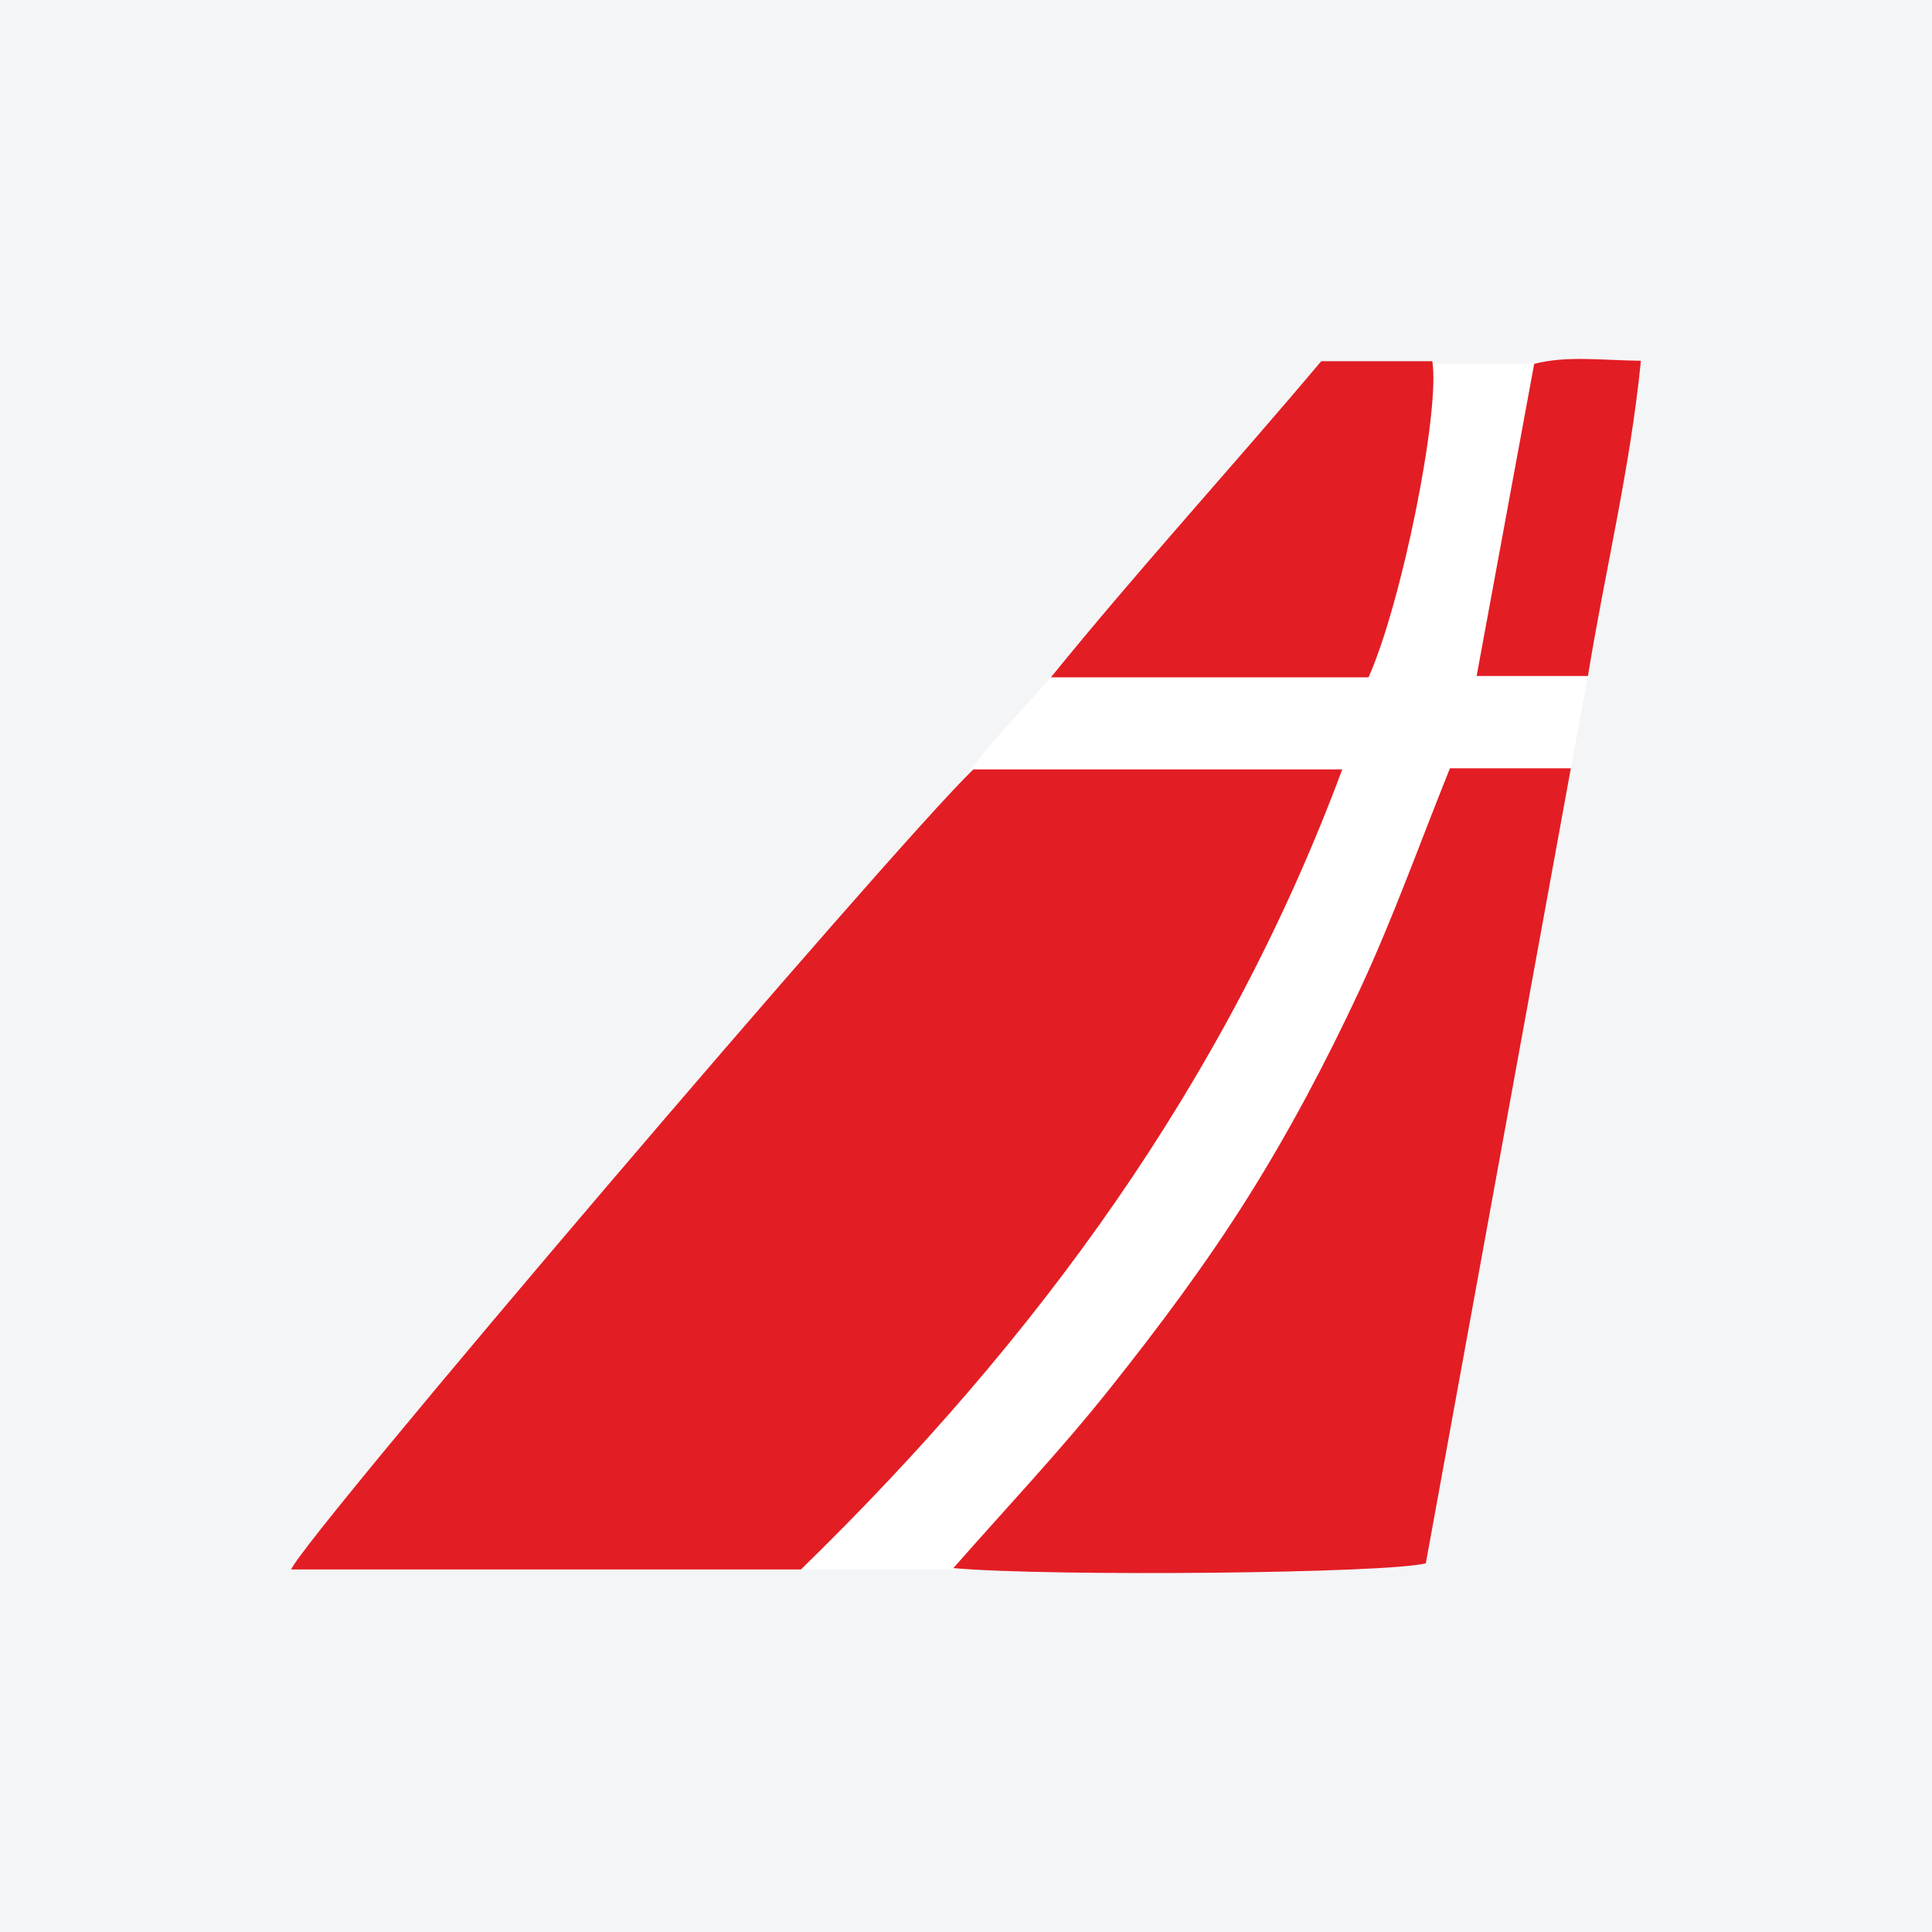
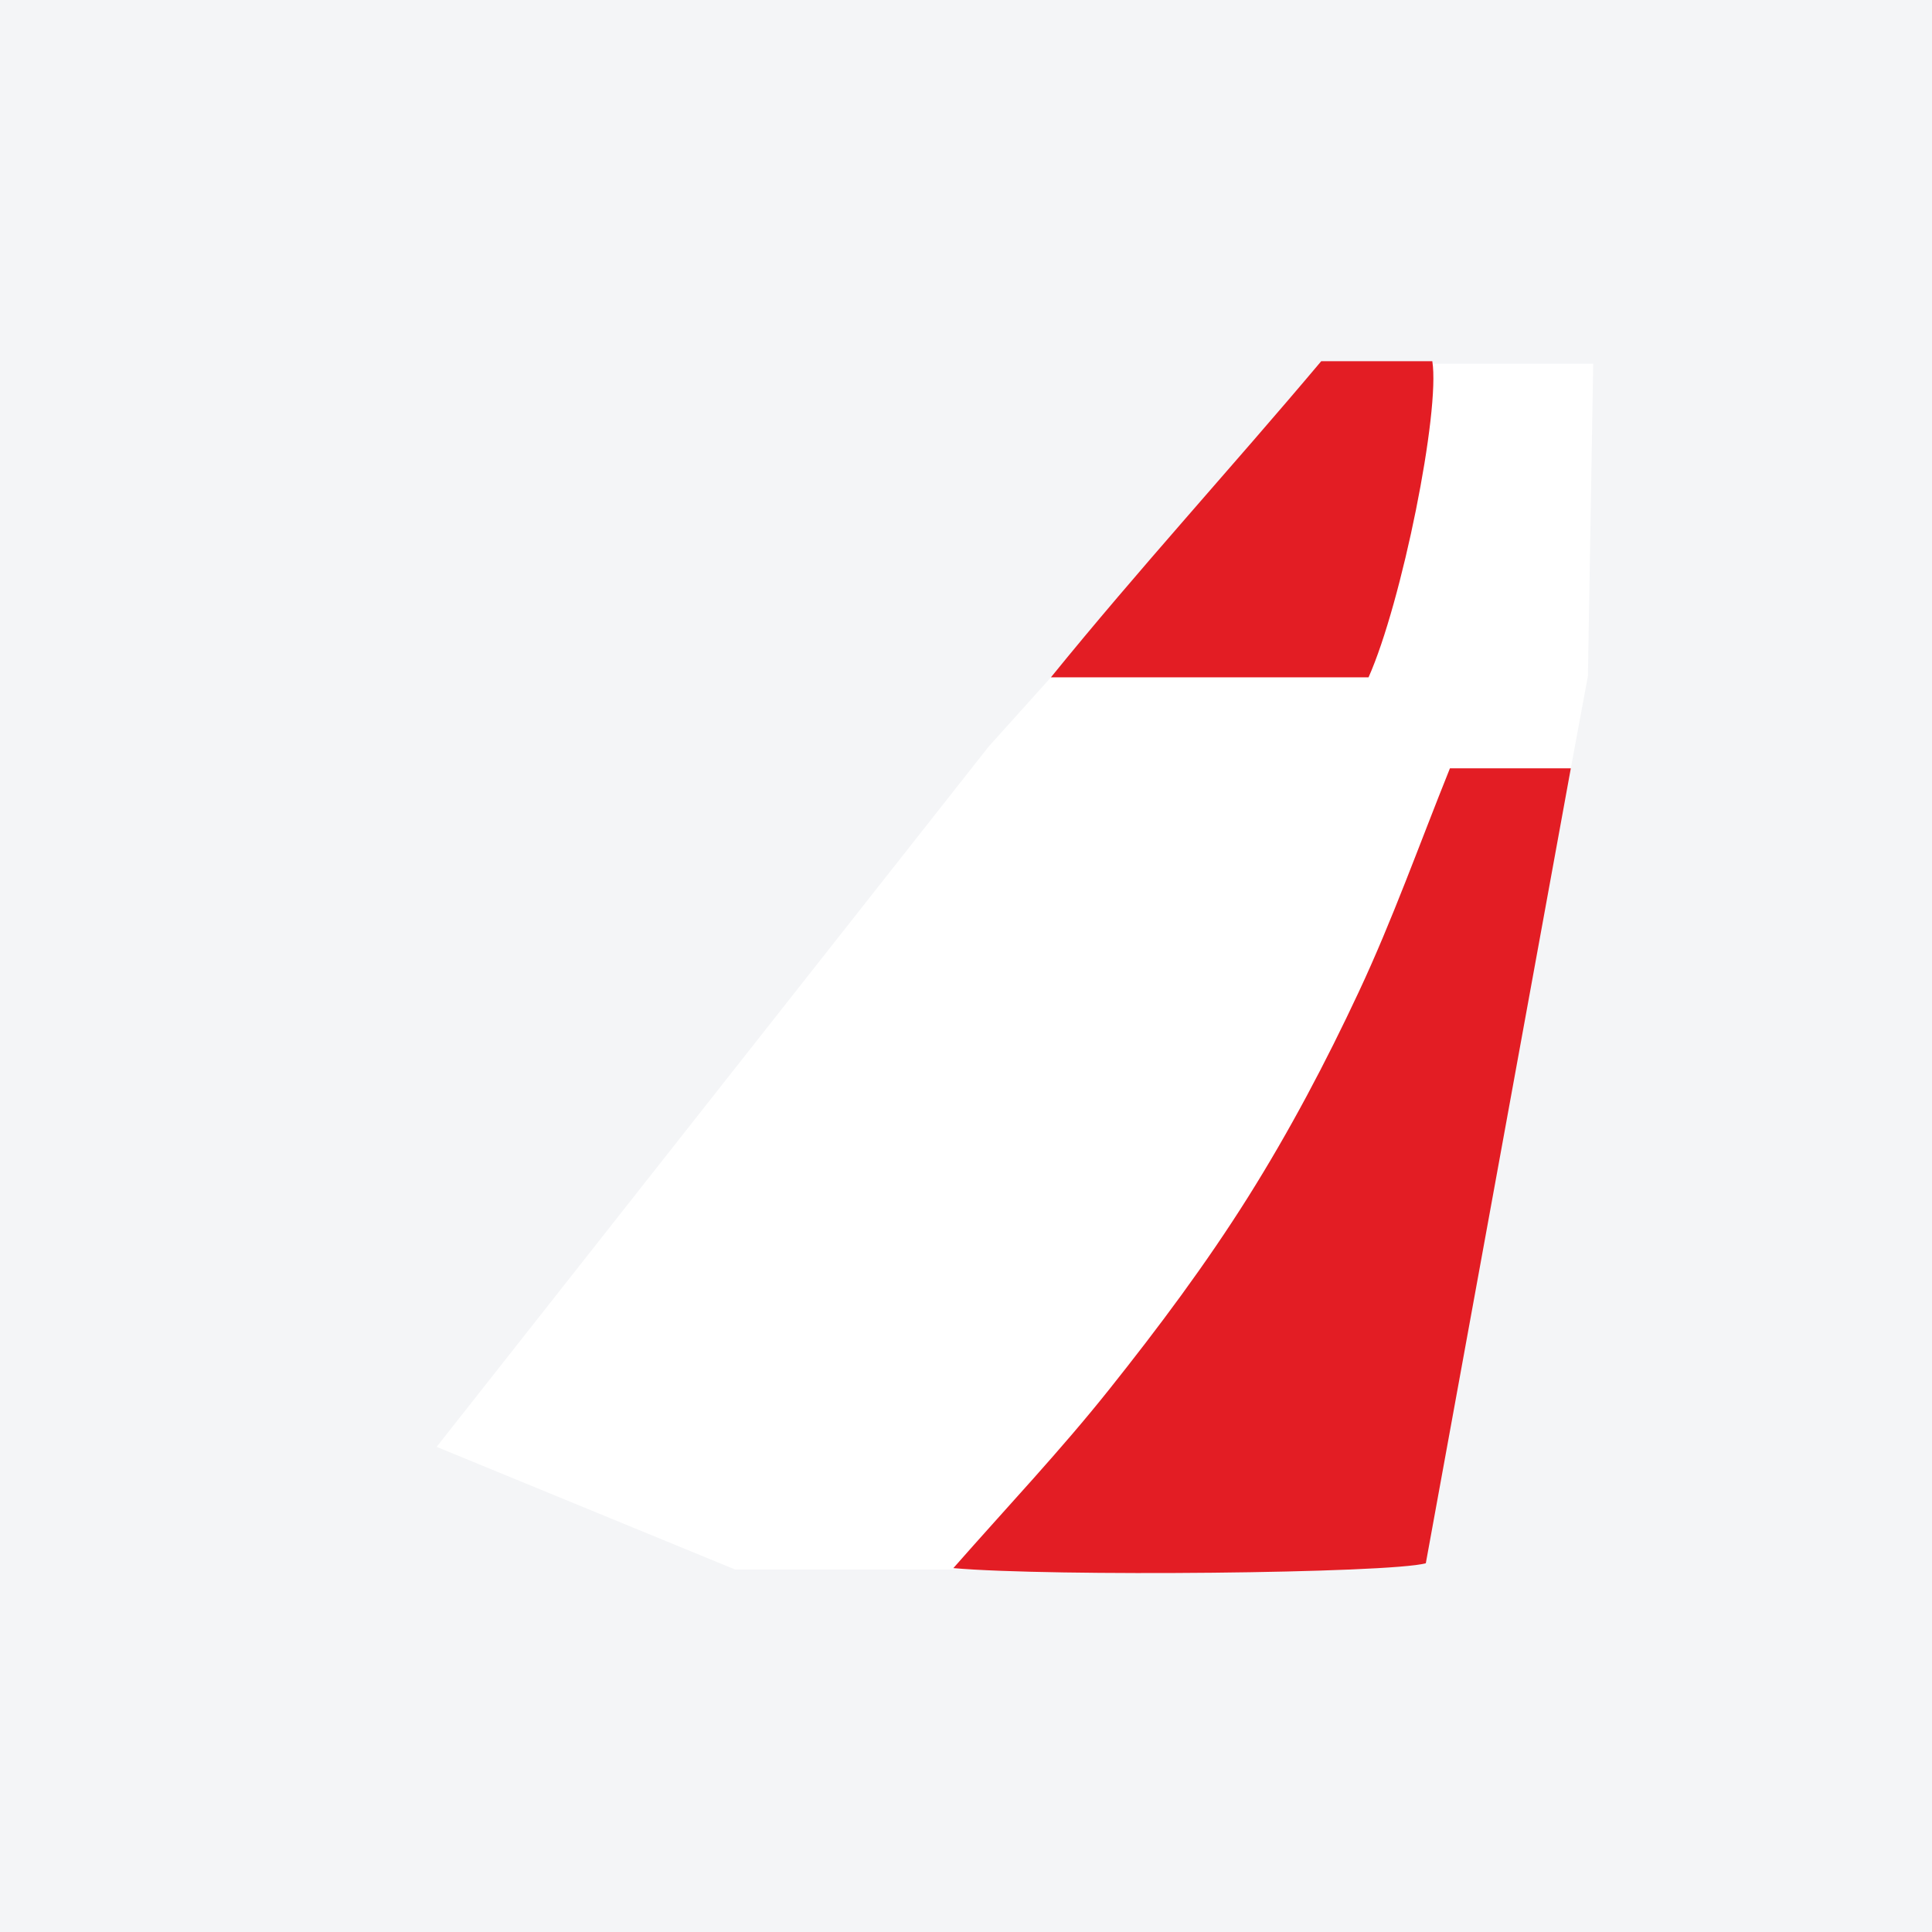
<svg xmlns="http://www.w3.org/2000/svg" width="56pt" height="56pt" viewBox="0 0 56 56" version="1.1">
  <g id="surface1">
    <rect x="0" y="0" width="56" height="56" style="fill:rgb(95.668%,95.779%,96.777%);fill-opacity:1;stroke:none;" />
    <path style=" stroke:none;fill-rule:nonzero;fill:rgb(100%,100%,100%);fill-opacity:1;" d="M 12.656 41.938 L 28.656 21.641 L 30.461 19.633 L 38.266 16.184 L 40.668 10.543 L 46.18 10.543 L 46.027 19.594 L 45.531 22.27 L 32.469 45.492 L 21.305 45.492 L 12.656 41.938 " />
-     <path style=" stroke:none;fill-rule:nonzero;fill:rgb(88.907%,11.423%,14.447%);fill-opacity:1;" d="M 28.211 22.301 C 31.777 22.301 35.27 22.301 38.906 22.301 C 35.531 31.371 30.031 38.852 23.215 45.492 C 18.285 45.492 13.367 45.492 8.438 45.492 C 8.867 44.492 25.781 24.66 28.211 22.301 " />
    <path style=" stroke:none;fill-rule:nonzero;fill:rgb(88.907%,11.423%,14.447%);fill-opacity:1;" d="M 42.027 22.27 C 43.184 22.27 44.281 22.27 45.531 22.27 C 44.117 30.016 42.719 37.68 41.328 45.312 C 40.27 45.605 30.492 45.703 27.633 45.453 C 29.184 43.688 30.738 42.047 32.141 40.285 C 33.574 38.488 34.957 36.637 36.18 34.691 C 37.375 32.789 38.434 30.785 39.387 28.746 C 40.359 26.672 41.129 24.504 42.027 22.27 " />
    <path style=" stroke:none;fill-rule:nonzero;fill:rgb(88.907%,11.423%,14.447%);fill-opacity:1;" d="M 38.297 10.469 C 39.43 10.469 40.477 10.469 41.516 10.469 C 41.75 11.914 40.633 17.469 39.668 19.633 C 36.691 19.633 33.672 19.633 30.461 19.633 C 33.016 16.484 35.688 13.57 38.297 10.469 " />
-     <path style=" stroke:none;fill-rule:nonzero;fill:rgb(88.907%,11.423%,14.447%);fill-opacity:1;" d="M 44.469 10.547 C 45.402 10.305 46.395 10.441 47.562 10.457 C 47.254 13.574 46.527 16.527 46.027 19.594 C 44.922 19.594 43.895 19.594 42.801 19.594 C 43.363 16.547 43.91 13.59 44.469 10.547 " />
  </g>
</svg>